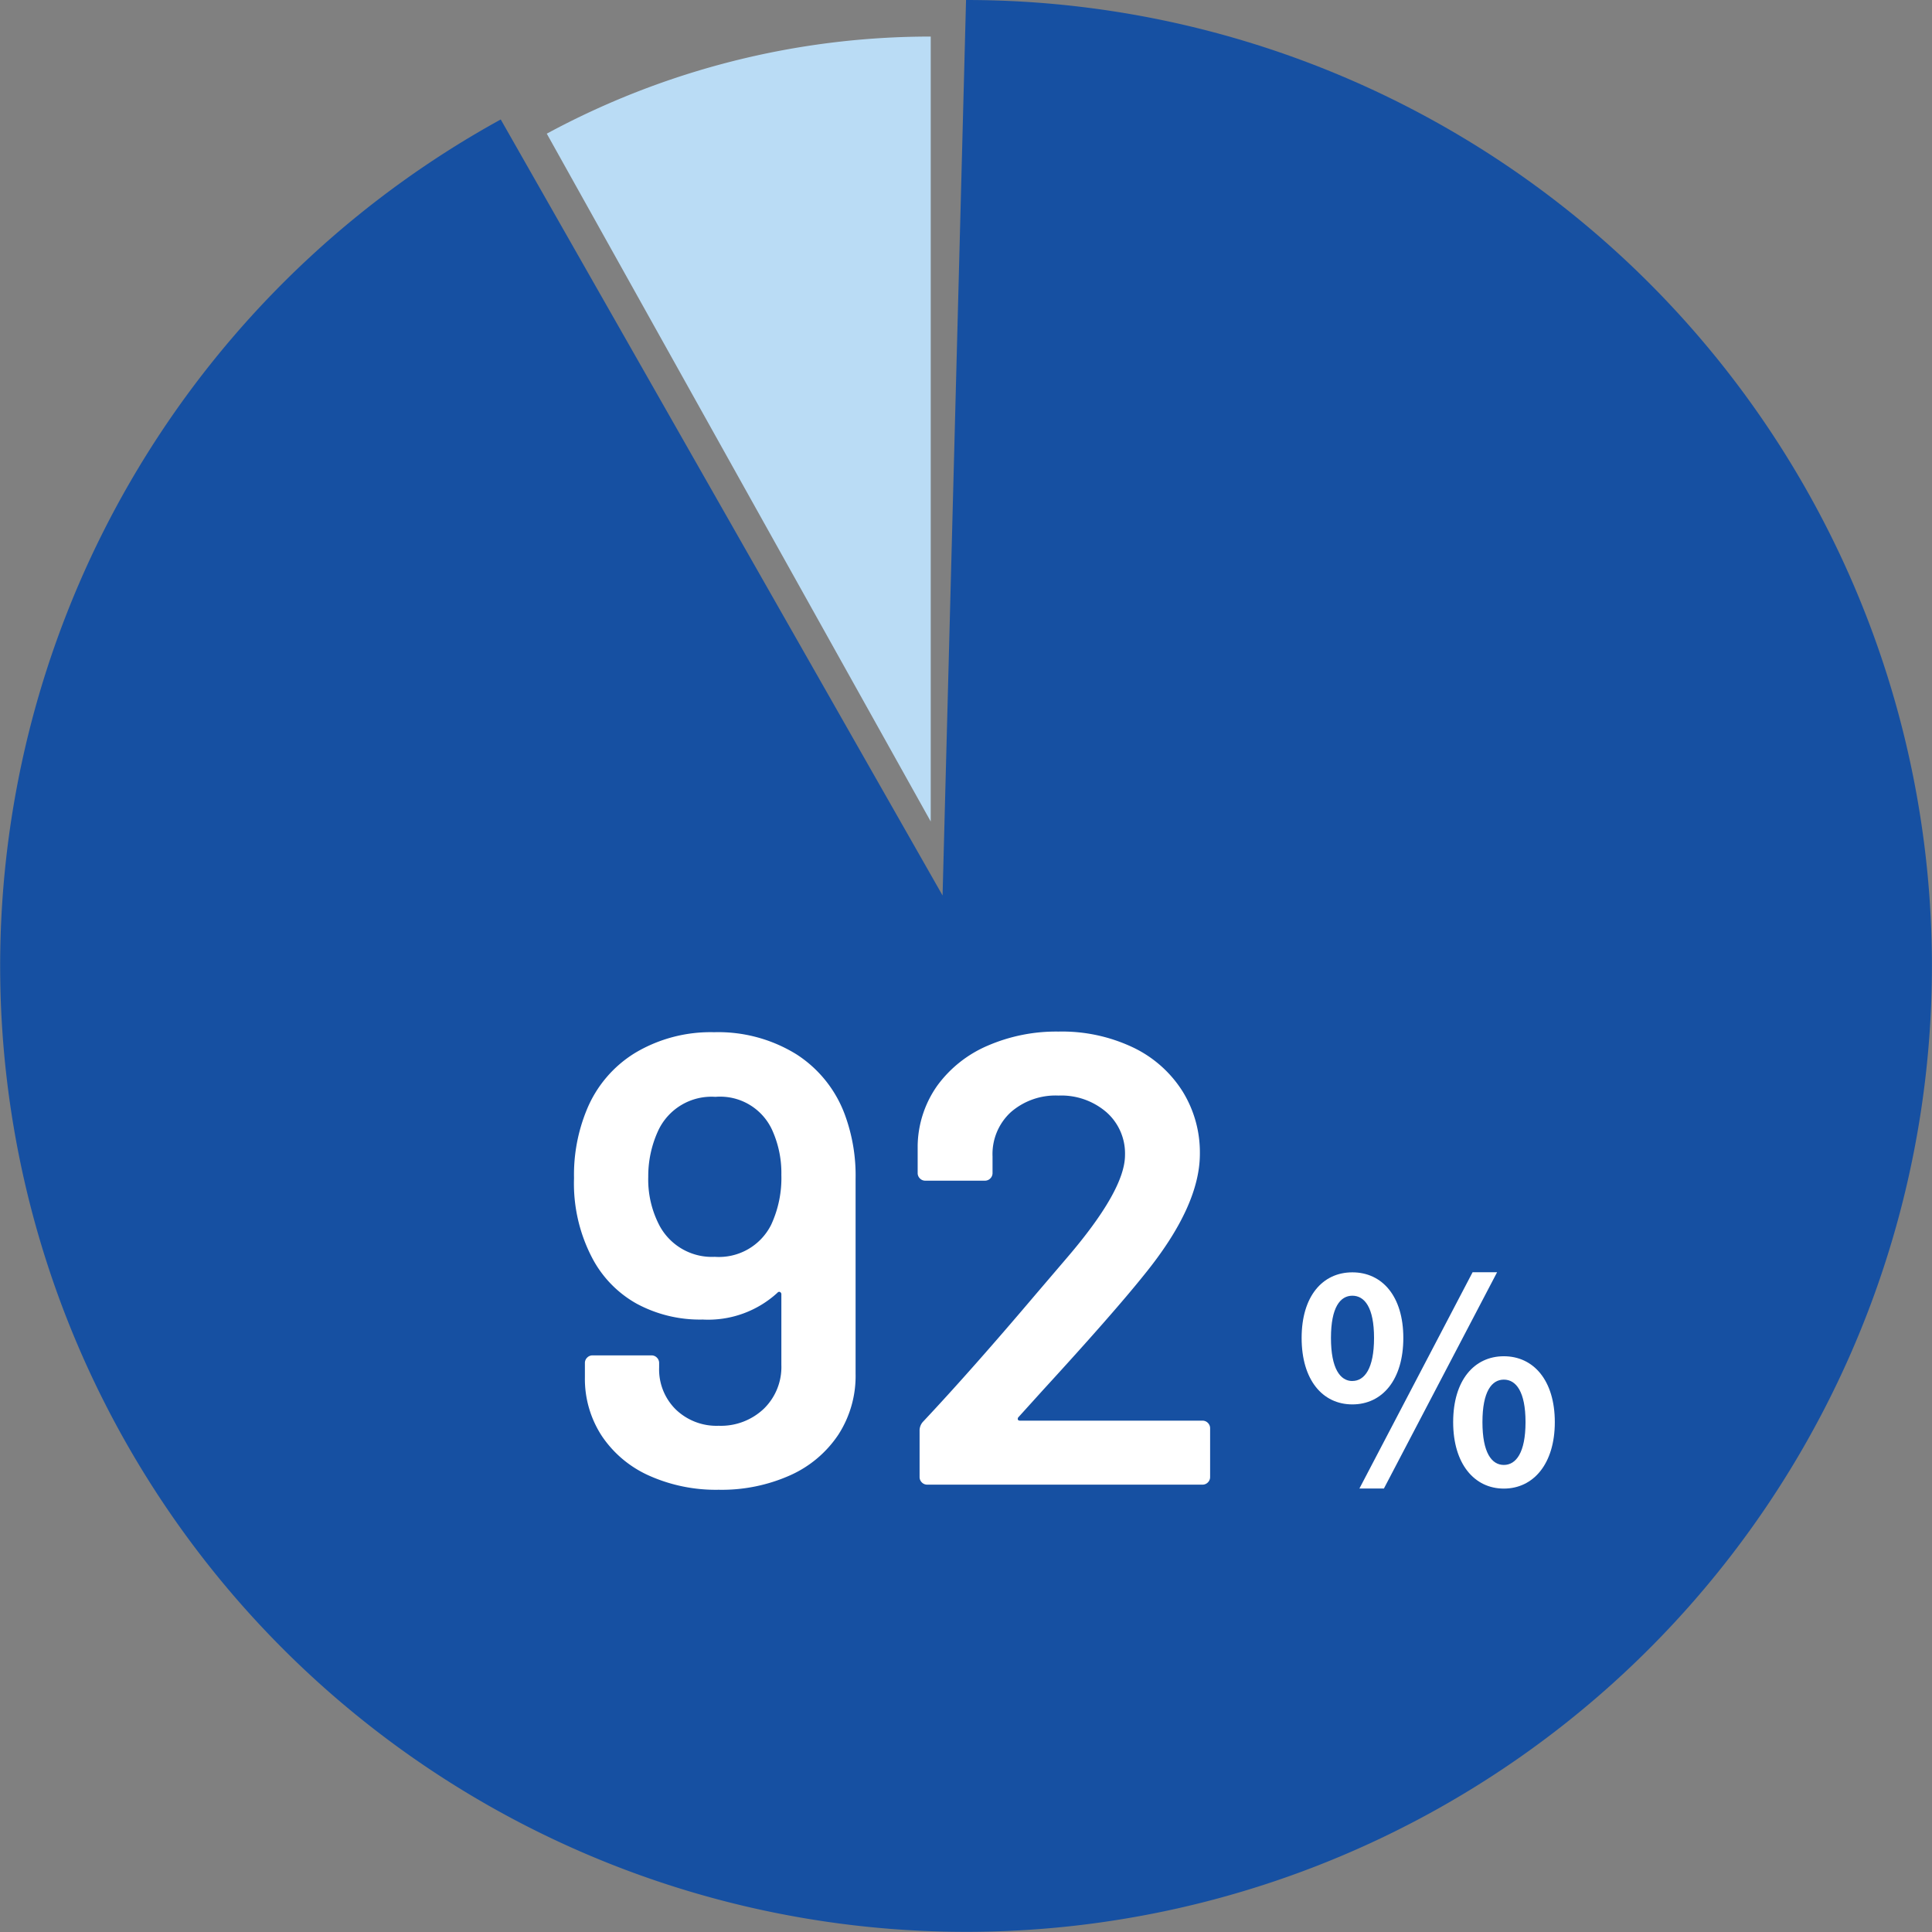
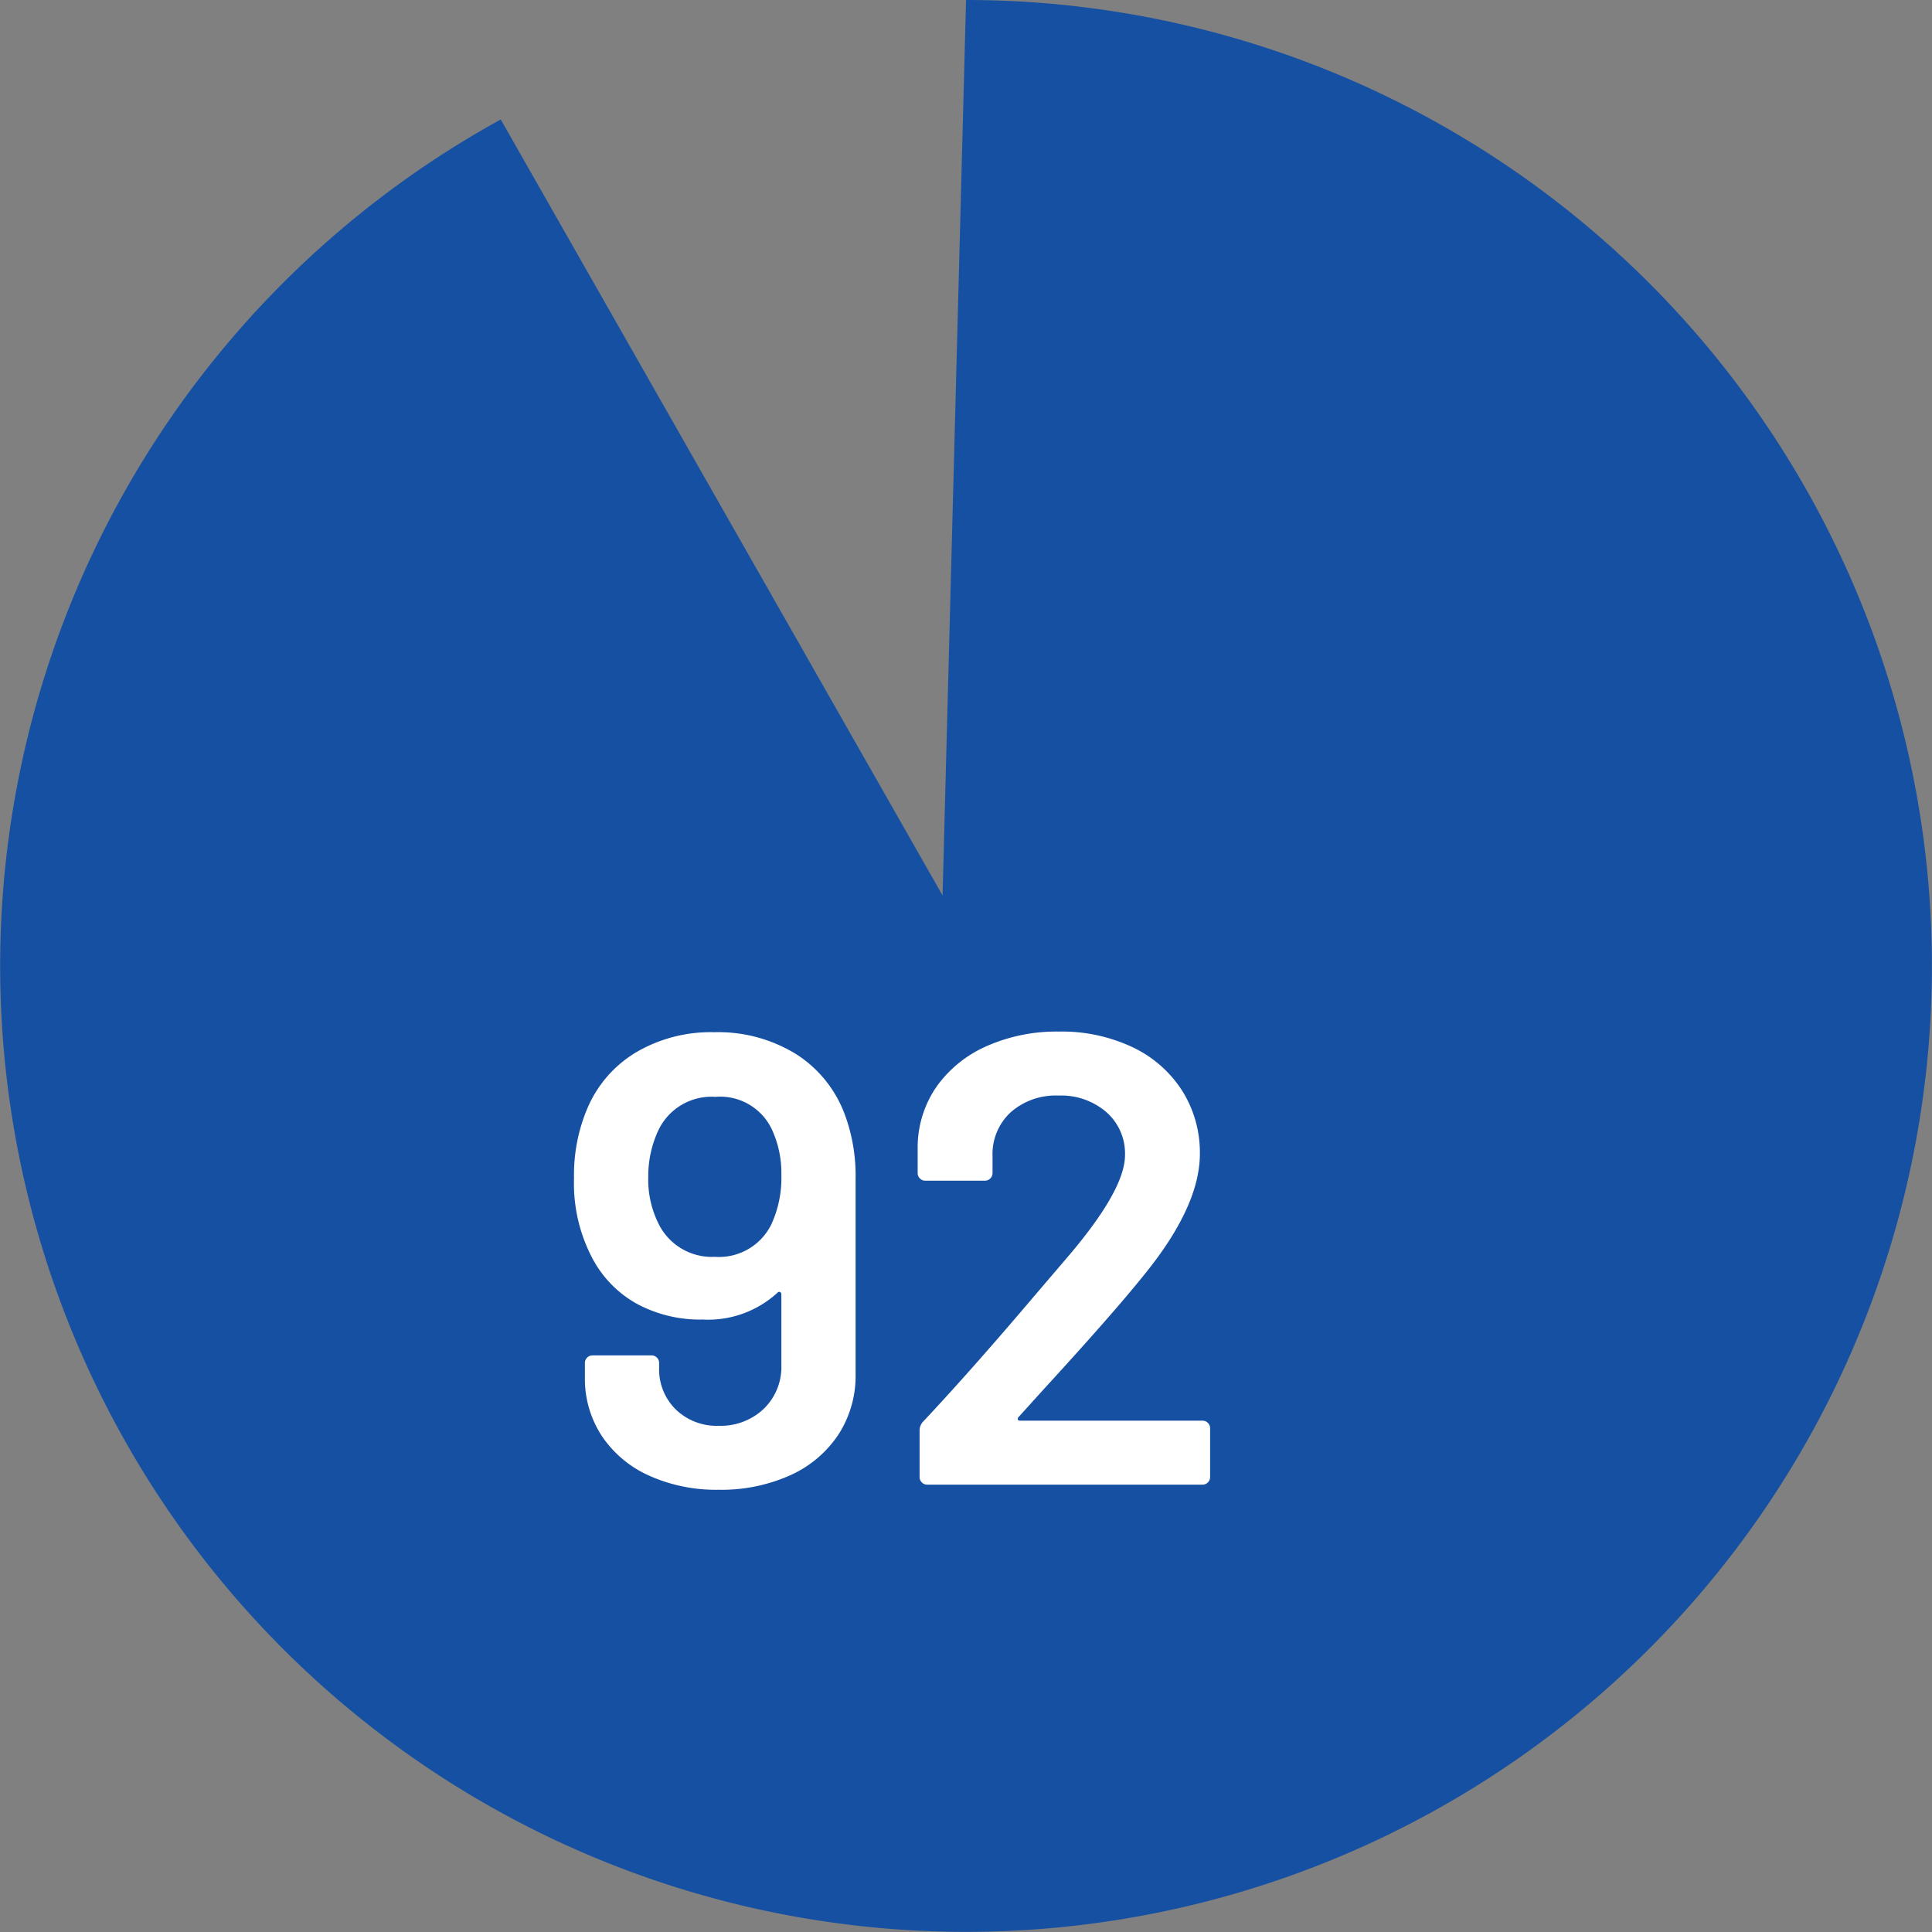
<svg xmlns="http://www.w3.org/2000/svg" width="150.953" height="150.953" viewBox="0 0 150.953 150.953">
  <rect x="0" y="0" width="150.953" height="150.953" fill="#808080" stroke="none" />
  <g id="Group_76313" data-name="Group 76313" transform="translate(-304.999 -1759.122)">
-     <path id="Path_360212" data-name="Path 360212" d="M-75.394-148.914a63.039,63.039,0,0,1,30-7.586v61.329Z" transform="translate(423.114 1918.479)" fill="#badcf5" />
    <path id="Path_360211" data-name="Path 360211" d="M-81.044-156.5A75.469,75.469,0,0,1-6.172-90.488,75.471,75.471,0,0,1-62.276-7.93a75.467,75.467,0,0,1-88.936-45.317A75.472,75.472,0,0,1-117.4-147.165l34.522,60.631Z" transform="translate(461.523 1915.622)" fill="#1650a2" />
    <path id="Path_362396" data-name="Path 362396" d="M23.05-28.8a13.729,13.729,0,0,1,.8,4.9V-8.65A8.438,8.438,0,0,1,22.5-3.9,8.861,8.861,0,0,1,18.725-.725,13.111,13.111,0,0,1,13.15.4,12.77,12.77,0,0,1,7.725-.7a8.706,8.706,0,0,1-3.7-3.1A8.137,8.137,0,0,1,2.7-8.4V-9.5a.579.579,0,0,1,.175-.425A.579.579,0,0,1,3.3-10.1H7.9a.579.579,0,0,1,.425.175A.579.579,0,0,1,8.5-9.5v.35A4.388,4.388,0,0,0,9.8-5.875,4.582,4.582,0,0,0,13.15-4.6a4.871,4.871,0,0,0,3.525-1.325A4.545,4.545,0,0,0,18.05-9.35v-5.5a.2.2,0,0,0-.1-.2.163.163,0,0,0-.2.05,8.013,8.013,0,0,1-5.85,2.1,10.389,10.389,0,0,1-5.175-1.25,8.724,8.724,0,0,1-3.475-3.6,12.542,12.542,0,0,1-1.4-6.2,13.322,13.322,0,0,1,1-5.35,9.359,9.359,0,0,1,3.8-4.45,11.5,11.5,0,0,1,6.15-1.6,11.6,11.6,0,0,1,6.425,1.725A9.505,9.505,0,0,1,23.05-28.8Zm-5.8,8.5a8.653,8.653,0,0,0,.8-3.9,8.118,8.118,0,0,0-.65-3.35,4.467,4.467,0,0,0-4.5-2.75,4.592,4.592,0,0,0-4.5,2.7,8.477,8.477,0,0,0-.75,3.55,7.737,7.737,0,0,0,.9,3.85,4.642,4.642,0,0,0,4.3,2.4A4.56,4.56,0,0,0,17.25-20.3ZM36.6-5.3a.208.208,0,0,0-.075.2q.025.1.175.1H50.95a.579.579,0,0,1,.425.175.579.579,0,0,1,.175.425V-.6a.579.579,0,0,1-.175.425A.579.579,0,0,1,50.95,0H29.45a.579.579,0,0,1-.425-.175A.579.579,0,0,1,28.85-.6V-4.2a1.018,1.018,0,0,1,.3-.75q3.8-4.05,8.8-9.95l2.35-2.75q4.6-5.35,4.6-8.1a4.294,4.294,0,0,0-1.45-3.35,5.4,5.4,0,0,0-3.75-1.3,5.312,5.312,0,0,0-3.725,1.3,4.445,4.445,0,0,0-1.425,3.45v1.3a.579.579,0,0,1-.175.425.579.579,0,0,1-.425.175H29.3a.579.579,0,0,1-.425-.175.579.579,0,0,1-.175-.425V-26.5a8.34,8.34,0,0,1,1.55-4.7,9.485,9.485,0,0,1,3.925-3.1A13.458,13.458,0,0,1,39.7-35.4a12.927,12.927,0,0,1,5.85,1.25,9.3,9.3,0,0,1,3.85,3.425,9.056,9.056,0,0,1,1.35,4.875q0,4.1-4.35,9.45-2.4,3-7.9,9Z" transform="translate(347.999 1875.122)" fill="#fff" />
-     <path id="Path_362397" data-name="Path 362397" d="M4.664-6.27C7-6.27,8.646-8.184,8.646-11.462c0-3.256-1.65-5.126-3.982-5.126S.7-14.718.7-11.462C.7-8.184,2.332-6.27,4.664-6.27Zm0-1.826c-.946,0-1.672-.968-1.672-3.366s.726-3.3,1.672-3.3,1.694.9,1.694,3.3S5.61-8.1,4.664-8.1Zm.55,8.4H7.128l8.844-16.9H14.058ZM16.5.308c2.31,0,3.982-1.936,3.982-5.192,0-3.278-1.672-5.148-3.982-5.148s-3.96,1.87-3.96,5.148C12.54-1.628,14.19.308,16.5.308Zm0-1.848c-.946,0-1.672-.946-1.672-3.344s.726-3.322,1.672-3.322,1.694.924,1.694,3.322S17.446-1.54,16.5-1.54Z" transform="translate(405.999 1875.122)" fill="#fff" />
  </g>
</svg>